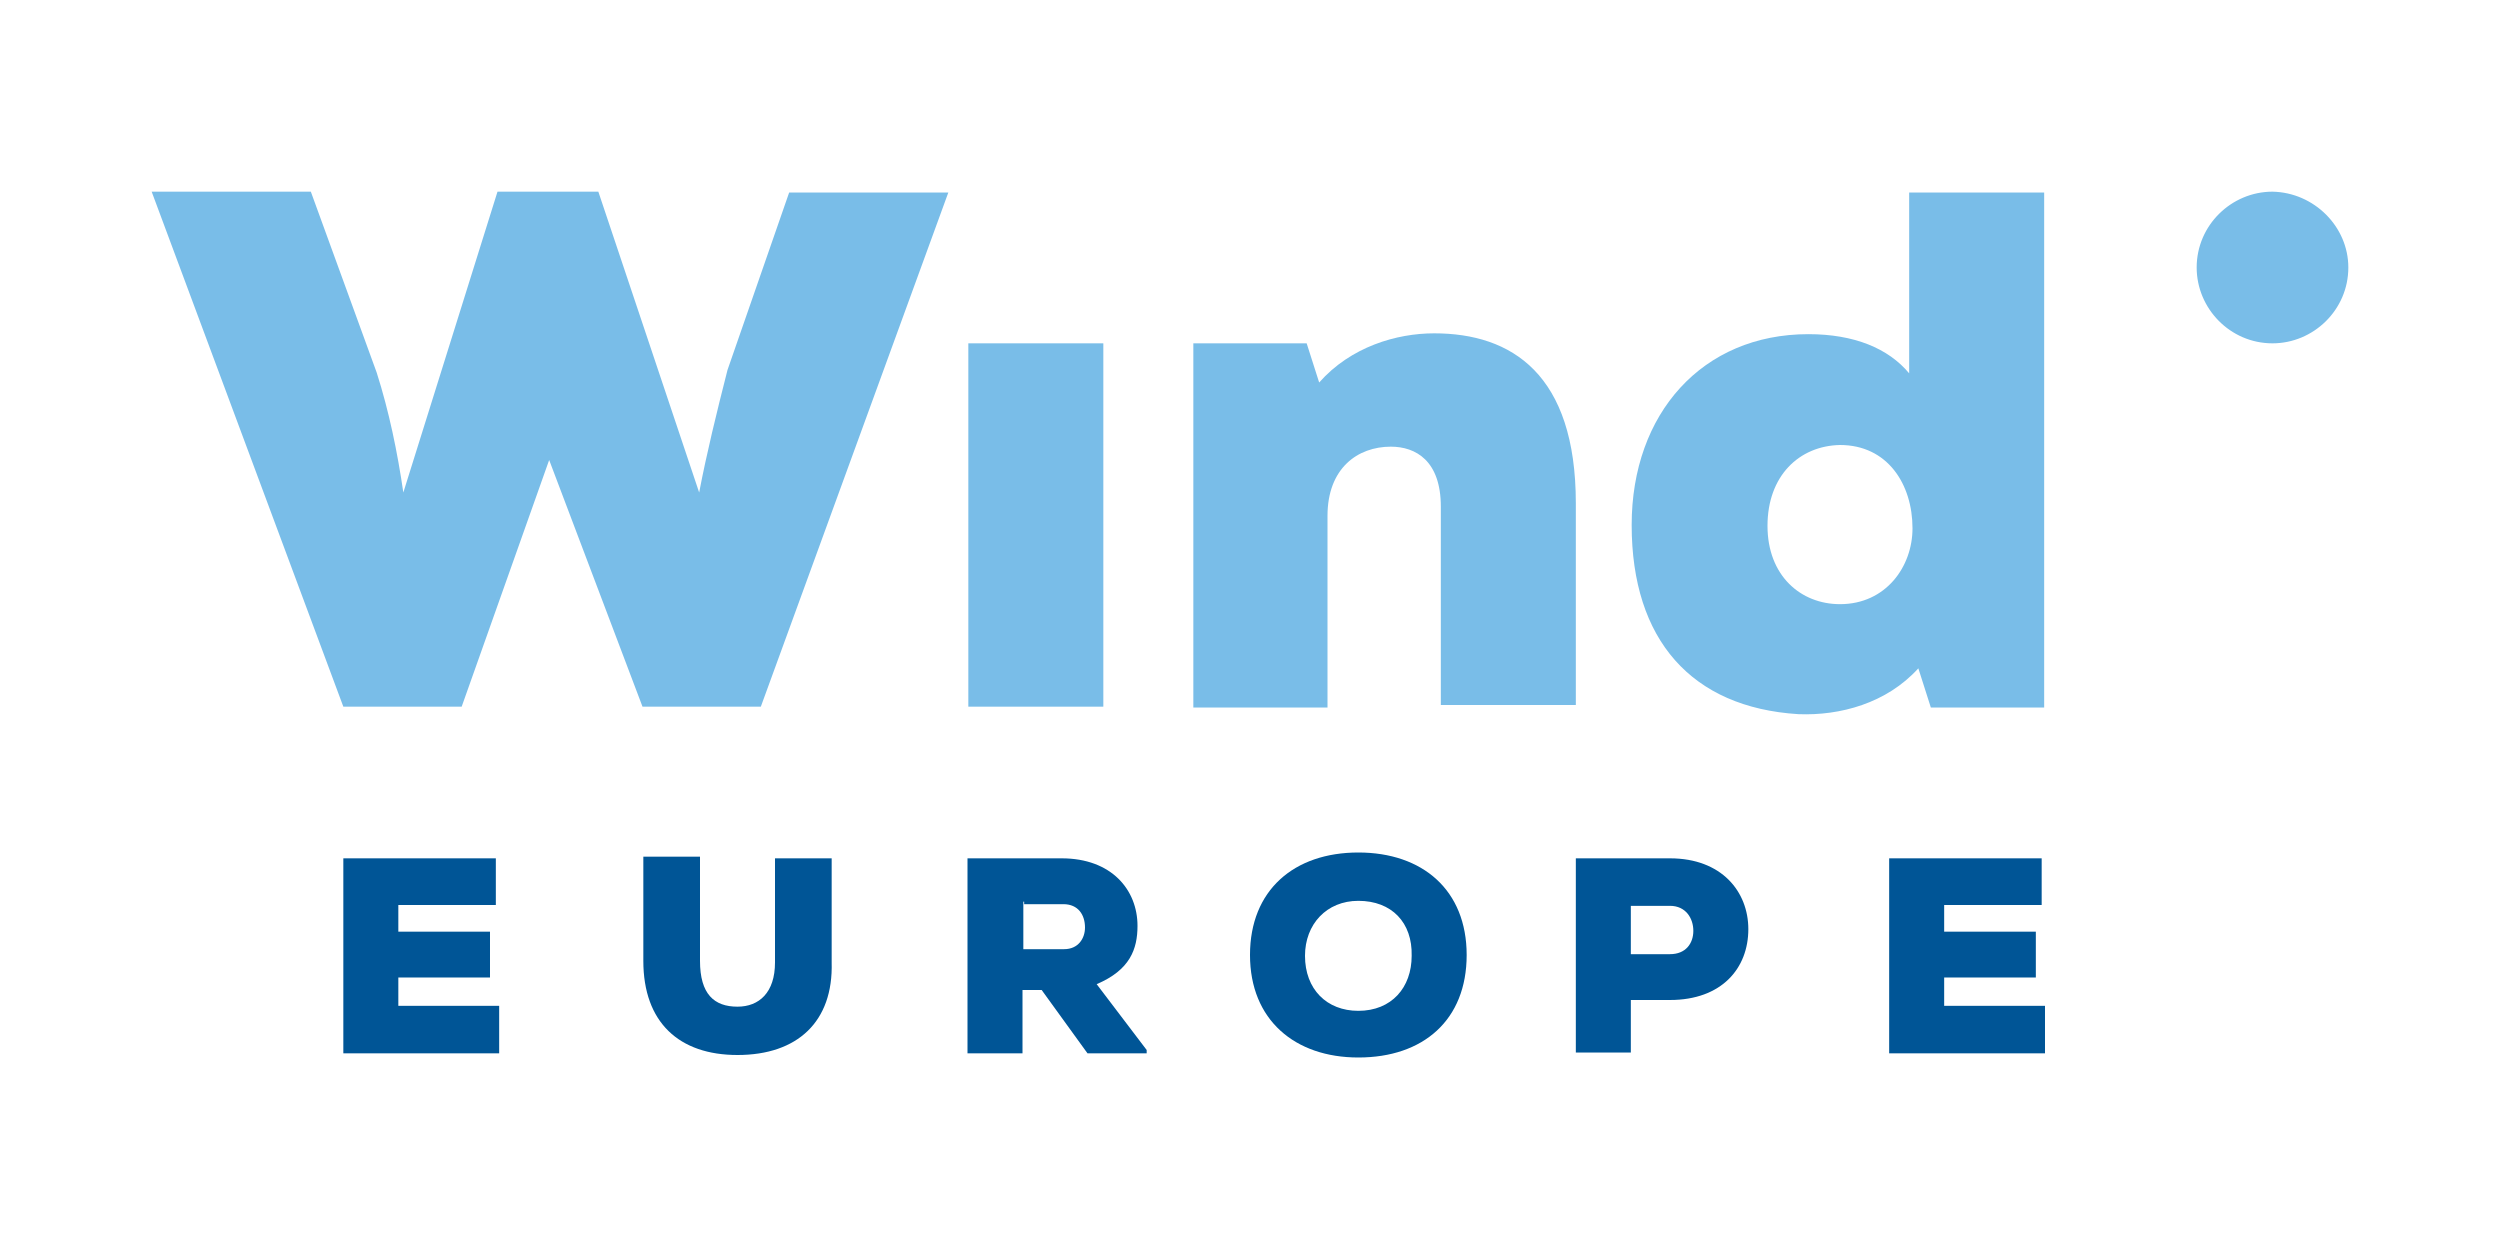
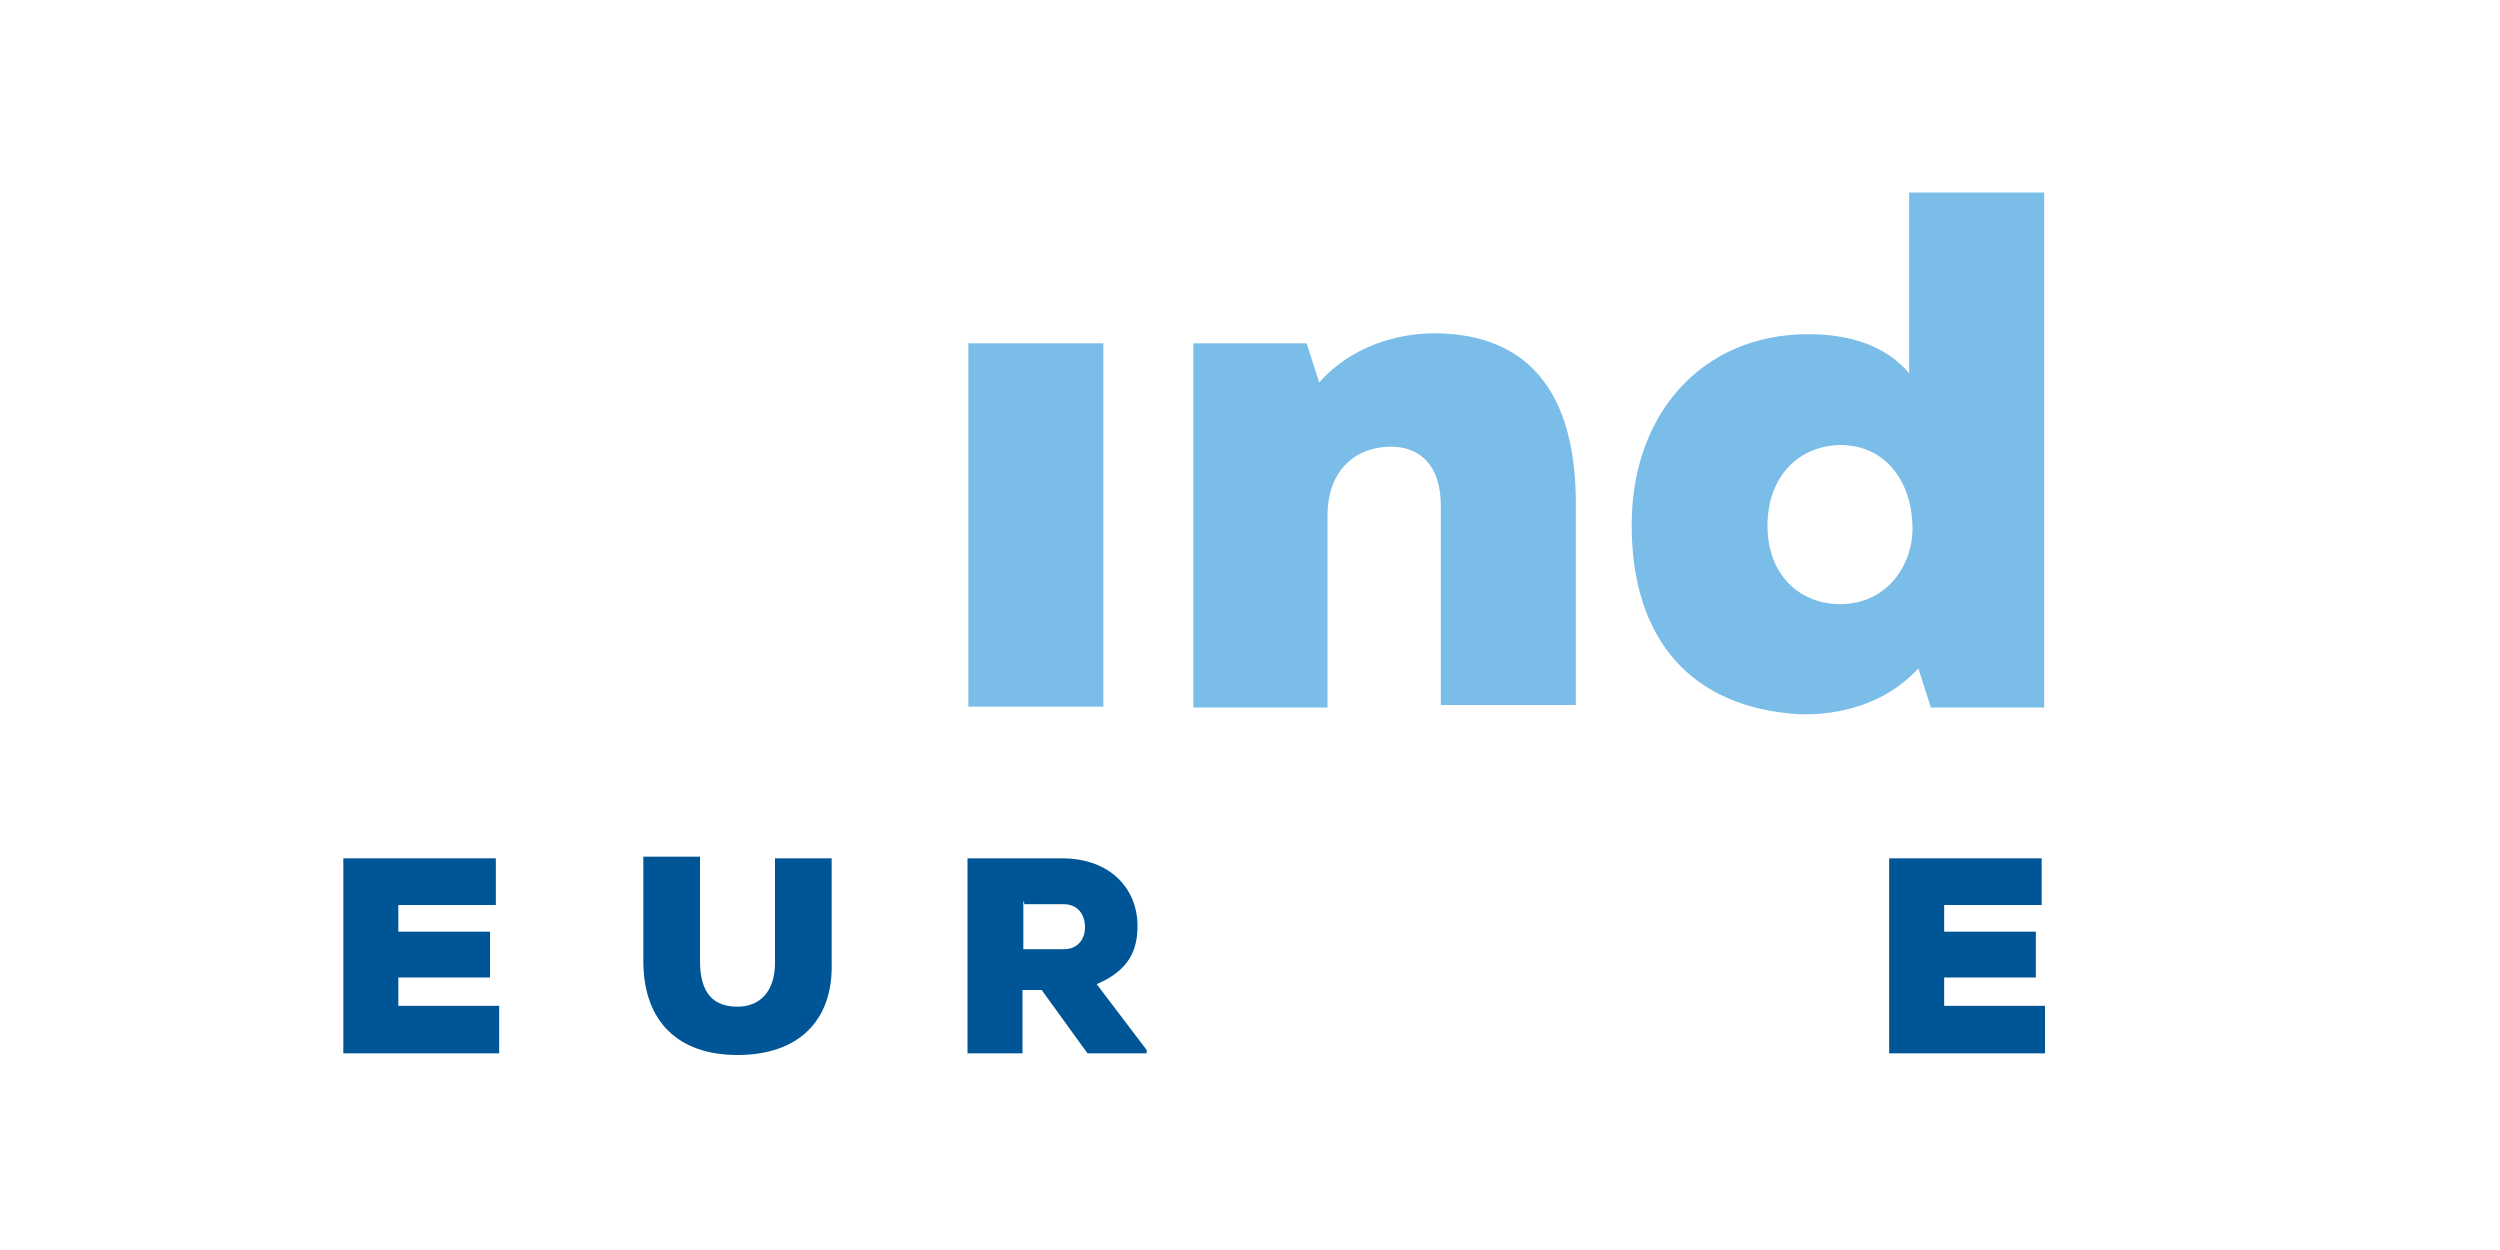
<svg xmlns="http://www.w3.org/2000/svg" version="1.1" id="Layer_1" x="0px" y="0px" viewBox="0 0 300 150" style="enable-background:new 0 0 300 150;" width="300" height="150" xml:space="preserve">
  <style type="text/css">
	.st0{fill:#79BDE8;}
	.st1{fill:#005596;}
</style>
  <g>
-     <path class="st0" d="M91.3,84.8H77.1L65.9,55.2L55.4,84.8H41.2l-23-61.8h19.1l7.9,21.7c1.5,4.7,2.5,9.6,3.2,14.4l11.3-36.1h12.1   l12.1,36.1c0.9-4.7,2.1-9.6,3.4-14.7l7.4-21.3h19.1L91.3,84.8L91.3,84.8z" />
-     <path class="st0" d="M281.8,32.1c0,5.1-4.2,9.1-9.1,9.1c-5.1,0-9.1-4.2-9.1-9.1c0-5.1,4.2-9.1,9.1-9.1   C277.7,23.1,281.8,27.2,281.8,32.1" />
    <polygon class="st1" points="59.9,126.4 41.2,126.4 41.2,103 59.5,103 59.5,108.6 47.8,108.6 47.8,111.8 58.8,111.8 58.8,117.3    47.8,117.3 47.8,120.7 59.9,120.7  " />
    <path class="st1" d="M122.8,108.2v5.7h4.9c1.7,0,2.5-1.3,2.5-2.6c0-1.5-0.8-2.8-2.6-2.8h-4.7V108.2z M137.9,126.4h-7.4l-5.5-7.6   h-2.3v7.6h-6.6V103h11.3c6,0,9.1,3.8,9.1,8.1c0,2.8-0.9,5.3-4.9,7l6,7.9v0.4H137.9z" />
-     <path class="st1" d="M163,108.1c-3.8,0-6.4,2.8-6.4,6.6c0,4,2.6,6.6,6.4,6.6c4,0,6.4-2.8,6.4-6.6C169.5,110.7,167,108.1,163,108.1    M163,126.9c-7.6,0-13-4.5-13-12.3s5.3-12.3,13-12.3s13,4.5,13,12.3S170.8,126.9,163,126.9" />
-     <path class="st1" d="M195.7,114.5h4.7c1.9,0,2.8-1.3,2.8-2.8c0-1.5-0.9-3-2.8-3h-4.7V114.5L195.7,114.5z M195.7,120.1v6.2h-6.6V103   h11.3c6.2,0,9.4,4,9.4,8.5c0,4.7-3.2,8.5-9.4,8.5h-4.7V120.1z" />
    <polygon class="st1" points="245.4,126.4 226.7,126.4 226.7,103 245,103 245,108.6 233.3,108.6 233.3,111.8 244.3,111.8    244.3,117.3 233.3,117.3 233.3,120.7 245.4,120.7  " />
    <polygon class="st0" points="132.4,41.2 116.2,41.2 116.2,84.8 132.4,84.8  " />
    <path class="st0" d="M172.9,84.8v-24c0-5.5-3-7.2-6-7.2c-4,0-7.6,2.6-7.6,8.3v23h-16.1V41.2h13.6l1.5,4.7c3.8-4.3,9.3-5.9,13.8-5.9   c9.3,0,17,4.9,17,20.4v24.2h-16.2V84.8z" />
-     <path class="st0" d="M212.1,63.1c0,6,4,9.4,8.7,9.4c5.5,0,8.7-4.5,8.7-9.1c0-5.3-3-10-8.7-10C215.9,53.5,212.1,57.1,212.1,63.1    M229.1,23.1h16.2v61.8h-13.6l-1.5-4.7c-3.8,4.2-9.4,5.7-14.4,5.5c-12.8-0.8-20-8.9-20-22.7c0-13.4,8.5-22.9,21.2-22.9   c5.5,0,9.6,1.7,12.1,4.7V23.1L229.1,23.1z" />
+     <path class="st0" d="M212.1,63.1c0,6,4,9.4,8.7,9.4c5.5,0,8.7-4.5,8.7-9.1c0-5.3-3-10-8.7-10C215.9,53.5,212.1,57.1,212.1,63.1    M229.1,23.1h16.2v61.8h-13.6l-1.5-4.7c-3.8,4.2-9.4,5.7-14.4,5.5c-12.8-0.8-20-8.9-20-22.7c0-13.4,8.5-22.9,21.2-22.9   c5.5,0,9.6,1.7,12.1,4.7V23.1L229.1,23.1" />
    <path class="st1" d="M93,103v12.5c0,3.6-1.9,5.3-4.5,5.3c-2.8,0-4.5-1.5-4.5-5.5v-12.5h-6.8v12.5c0,7.4,4.3,11.3,11.3,11.3   c7.2,0,11.5-4,11.3-11.1V103L93,103L93,103z" />
  </g>
</svg>